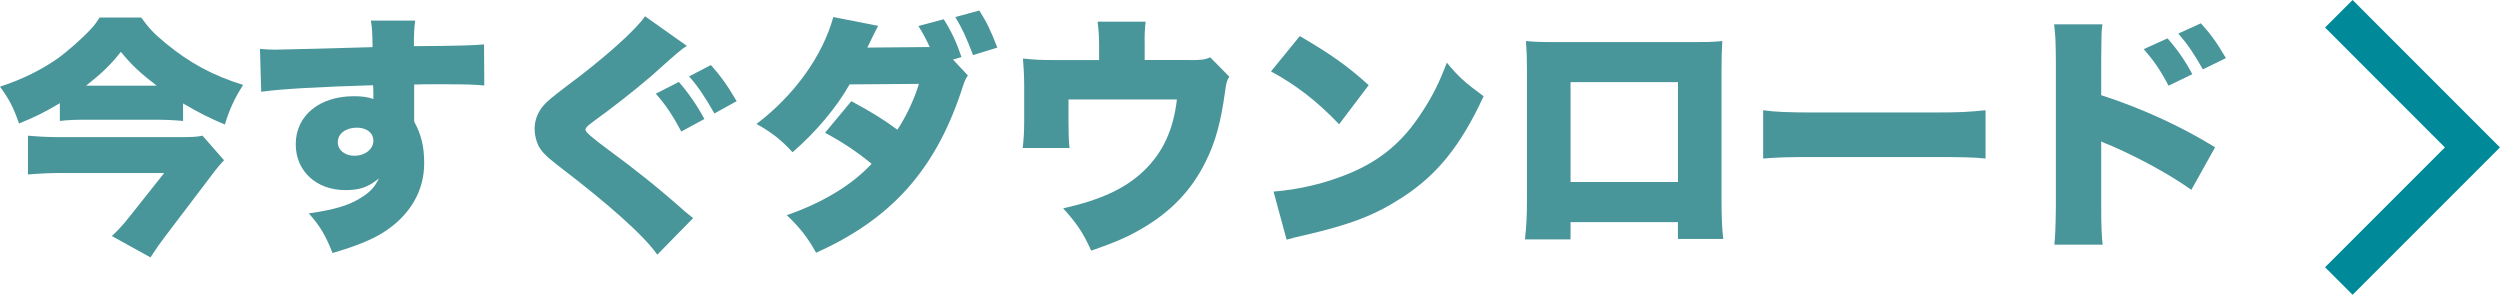
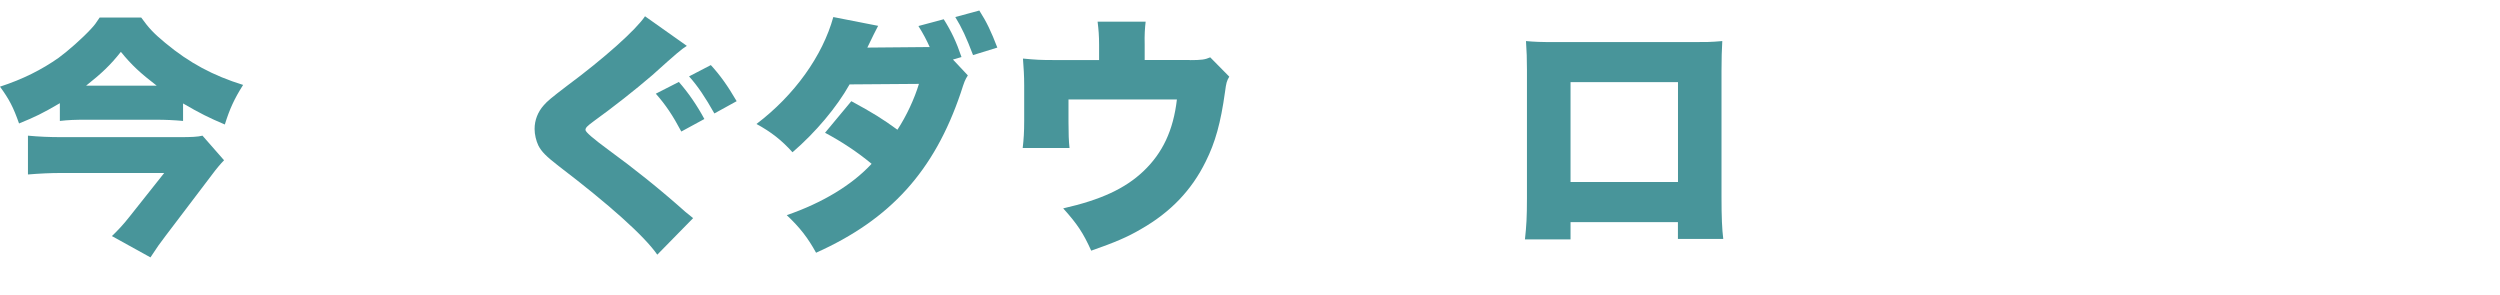
<svg xmlns="http://www.w3.org/2000/svg" id="_レイヤー_2" data-name="レイヤー 2" viewBox="0 0 387.16 45.65">
  <defs>
    <style>
      .cls-1 {
        fill: #48959a;
      }

      .cls-2 {
        fill: none;
        stroke: #008a99;
        stroke-miterlimit: 10;
        stroke-width: 6.03px;
      }
    </style>
  </defs>
  <g id="_レイヤー_1-2" data-name="レイヤー 1">
    <g>
      <path class="cls-1" d="M9.27,15.98c-2.71,1.59-3.84,2.13-6.32,3.14-.89-2.52-1.51-3.72-2.95-5.7,3.57-1.16,6.47-2.64,9.07-4.46,1.44-1.05,3.72-3.06,5.04-4.5.54-.58.74-.85,1.32-1.74h6.44c1.2,1.67,1.98,2.48,3.72,3.92,3.72,3.1,7.44,5.08,12.06,6.51-1.4,2.21-2.09,3.76-2.83,6.13-2.48-1.05-3.88-1.75-6.47-3.26v2.71c-1.28-.12-2.68-.19-4.19-.19h-10.82c-1.71,0-2.79.04-4.07.19v-2.75ZM34.7,24.82c-.47.46-1.28,1.43-1.82,2.17l-7.21,9.5c-.89,1.16-1.36,1.82-2.37,3.37l-5.97-3.3c.89-.85,1.78-1.78,2.87-3.18l5.23-6.59h-15.94c-1.71,0-3.33.08-5.16.23v-6.01c1.71.16,3.34.23,5.2.23h18.11c2.05,0,2.95-.04,3.72-.23l3.33,3.8ZM24.27,13.27c-2.52-1.94-3.88-3.18-5.55-5.24-1.63,2.06-2.99,3.34-5.39,5.24h10.93Z" />
-       <path class="cls-1" d="M40.25,7.57c.97.08,1.4.12,2.37.12,1.05,0,11.48-.27,15.08-.39-.04-2.48-.08-2.99-.27-4.11h6.86c-.15,1.36-.19,1.78-.19,3.96,6.44-.04,9.31-.12,10.86-.27l.04,6.36c-1.75-.15-2.52-.19-6.98-.19-2.06,0-2.33,0-3.88.04v5.74c1.12,2.05,1.55,3.88,1.55,6.47,0,4.34-2.25,8.14-6.4,10.74-1.9,1.16-4.11,2.06-7.79,3.14-1.09-2.75-1.94-4.19-3.68-6.13,3.92-.58,6.13-1.2,7.99-2.37,1.43-.85,2.25-1.71,2.87-3.06-1.63,1.36-2.95,1.82-5.2,1.82-4.5,0-7.68-2.95-7.68-7.1,0-4.42,3.64-7.44,9-7.44,1.24,0,2.13.12,3.02.43v-1.2q0-.54-.04-.93c-8.03.23-14.35.58-17.33,1.01l-.19-6.63ZM52.31,22.03c0,1.2,1.09,2.09,2.56,2.09,1.67,0,2.95-1.01,2.95-2.33,0-1.2-1.01-2.02-2.56-2.02-1.71,0-2.95.93-2.95,2.25Z" />
      <path class="cls-1" d="M106.37,7.1c-.81.5-1.55,1.12-5.35,4.54-2.71,2.33-6.01,4.92-9.07,7.13-1.05.78-1.28,1.01-1.28,1.36q0,.47,3.64,3.14c3.88,2.83,7.83,5.97,11.83,9.54.19.15.62.5,1.2.97l-5.55,5.66c-1.98-2.87-7.48-7.79-15.28-13.73-1.94-1.51-2.64-2.21-3.14-3.18-.35-.74-.58-1.71-.58-2.56,0-1.36.5-2.64,1.43-3.68.54-.62,1.13-1.12,3.53-2.95,5.86-4.34,10.78-8.76,12.14-10.82l6.47,4.58ZM105.13,12.69c1.47,1.67,2.83,3.65,3.95,5.74l-3.57,1.94c-1.32-2.48-2.4-4.11-3.95-5.86l3.57-1.82ZM110.09,10.09c1.36,1.47,2.6,3.18,3.99,5.58l-3.45,1.9c-1.4-2.48-2.56-4.23-3.92-5.74l3.37-1.75Z" />
      <path class="cls-1" d="M149.88,11.68c-.47.78-.5.85-1.09,2.68-4.11,12.14-10.9,19.62-22.41,24.78-1.28-2.33-2.52-3.92-4.54-5.82,5.51-1.9,10.08-4.65,13.14-7.95-2.13-1.78-4.65-3.45-7.21-4.81l4.07-4.89c3.3,1.78,4.85,2.75,7.14,4.42,1.4-2.13,2.64-4.81,3.33-7.1l-10.74.08c-1.98,3.53-5.27,7.44-8.84,10.51-1.67-1.86-3.3-3.14-5.58-4.38,5.89-4.46,10.24-10.55,11.9-16.56l6.94,1.36c-.39.74-.93,1.82-1.67,3.37l9-.08h.66c-.47-1.05-.97-2.02-1.75-3.26l3.92-1.05c1.2,1.9,1.98,3.57,2.75,5.85l-1.32.39,2.29,2.44ZM151.66,1.63c1.16,1.82,1.82,3.22,2.79,5.74l-3.76,1.16c-1.05-2.75-1.71-4.19-2.75-5.89l3.72-1.01Z" />
      <path class="cls-1" d="M184.24,9.31c1.86,0,2.37-.08,3.18-.43l2.95,2.99c-.39.66-.47.93-.66,2.37-.66,4.77-1.51,7.83-2.99,10.78-2.17,4.42-5.43,7.83-9.97,10.43-2.17,1.28-4.11,2.09-7.76,3.37-1.24-2.75-2.17-4.15-4.34-6.55,5.82-1.32,9.58-3.06,12.41-5.74,2.99-2.83,4.65-6.36,5.2-11.13h-16.79v3.45c0,1.78.04,3.02.16,4.07h-7.25c.16-1.43.23-2.44.23-4.27v-5.39c0-1.59-.08-2.68-.19-4.19,2.02.19,2.67.23,4.85.23h6.94v-2.37c0-1.4-.08-2.33-.23-3.57h7.44c-.12,1.01-.19,2.09-.15,3.53v2.4h6.98Z" />
-       <path class="cls-1" d="M201.3,5.59c4.89,2.87,7.41,4.65,10.66,7.6l-4.58,6.05c-3.37-3.53-6.67-6.09-10.55-8.18l4.46-5.47ZM197.23,29.67c3.96-.31,8.03-1.28,11.67-2.79,4.89-2.02,8.38-4.92,11.36-9.58,1.63-2.48,2.68-4.61,3.8-7.6,1.9,2.29,2.79,3.06,5.7,5.2-3.53,7.64-7.21,12.21-12.64,15.7-4.19,2.71-7.87,4.15-15.08,5.82-1.51.35-1.75.39-2.79.7l-2.02-7.44Z" />
      <path class="cls-1" d="M243.22,34.4v2.67h-7.06c.23-2.13.31-3.45.31-6.32V10.82c0-1.67-.04-2.87-.15-4.46,1.36.12,2.13.16,4.69.16h20.9c2.4,0,2.99,0,4.81-.16-.08,1.36-.12,2.75-.12,4.58v19.66c0,2.99.08,4.85.27,6.4h-7.02v-2.6h-16.64ZM259.86,12.72h-16.64v15.47h16.64v-15.47Z" />
-       <path class="cls-1" d="M273.05,17.07c1.82.27,3.92.35,7.95.35h18.54c3.88,0,5.35-.08,7.95-.35v7.48c-1.86-.19-3.57-.23-7.99-.23h-18.46c-4.34,0-5.62.04-7.99.23v-7.48Z" />
-       <path class="cls-1" d="M318.15,37.89c.15-1.63.19-2.75.23-5.93V9.39c-.04-3.33-.04-3.53-.27-5.62h7.48c-.16,1.01-.16,1.63-.19,5.66v5.31c6.13,1.98,12.21,4.73,17.64,8.07l-3.68,6.59c-3.22-2.29-7.72-4.77-12.21-6.75-1.16-.47-1.28-.5-1.4-.58-.12-.04-.19-.08-.35-.19v10.08c0,2.87.08,4.92.23,5.93h-7.48ZM335.67,5.94c1.51,1.71,2.75,3.49,3.84,5.55l-3.68,1.78c-1.28-2.44-2.29-3.88-3.84-5.66l3.68-1.67ZM340.83,3.61c1.43,1.55,2.52,3.02,3.88,5.39l-3.57,1.74c-1.36-2.44-2.44-3.99-3.8-5.54l3.49-1.59Z" />
    </g>
-     <polyline class="cls-2" points="362.2 2.13 382.89 22.83 362.2 43.52" />
  </g>
</svg>